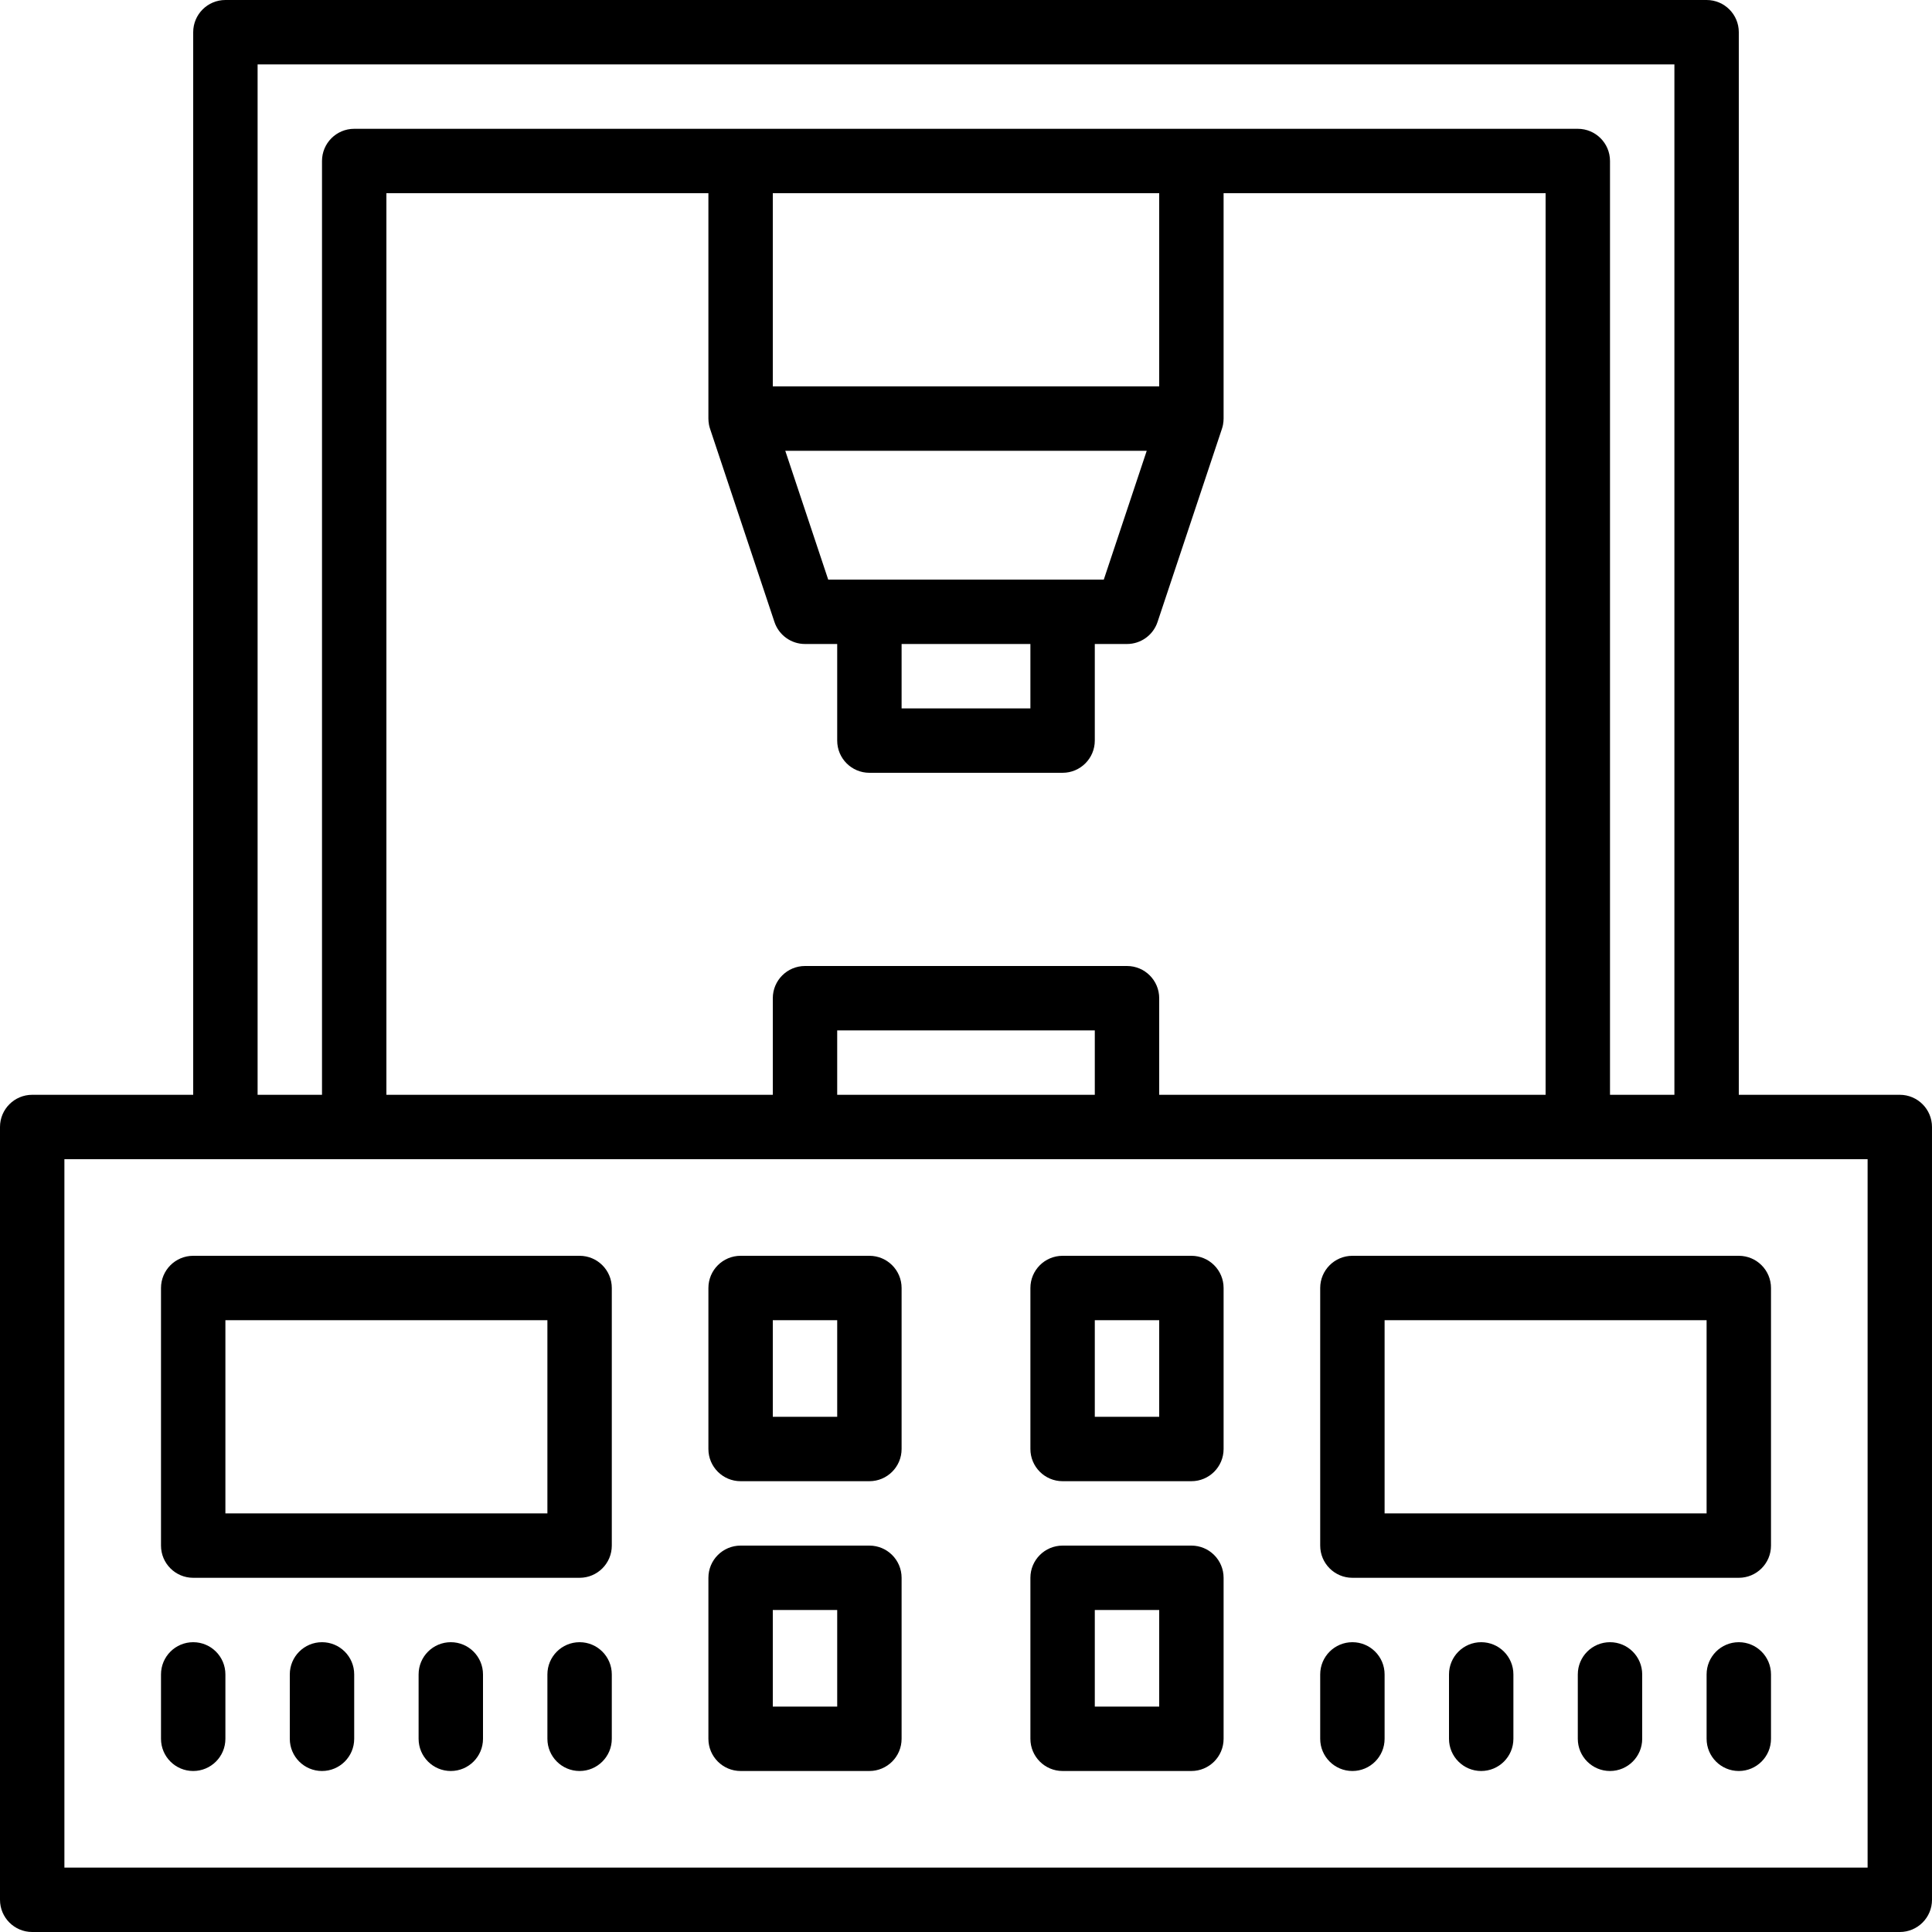
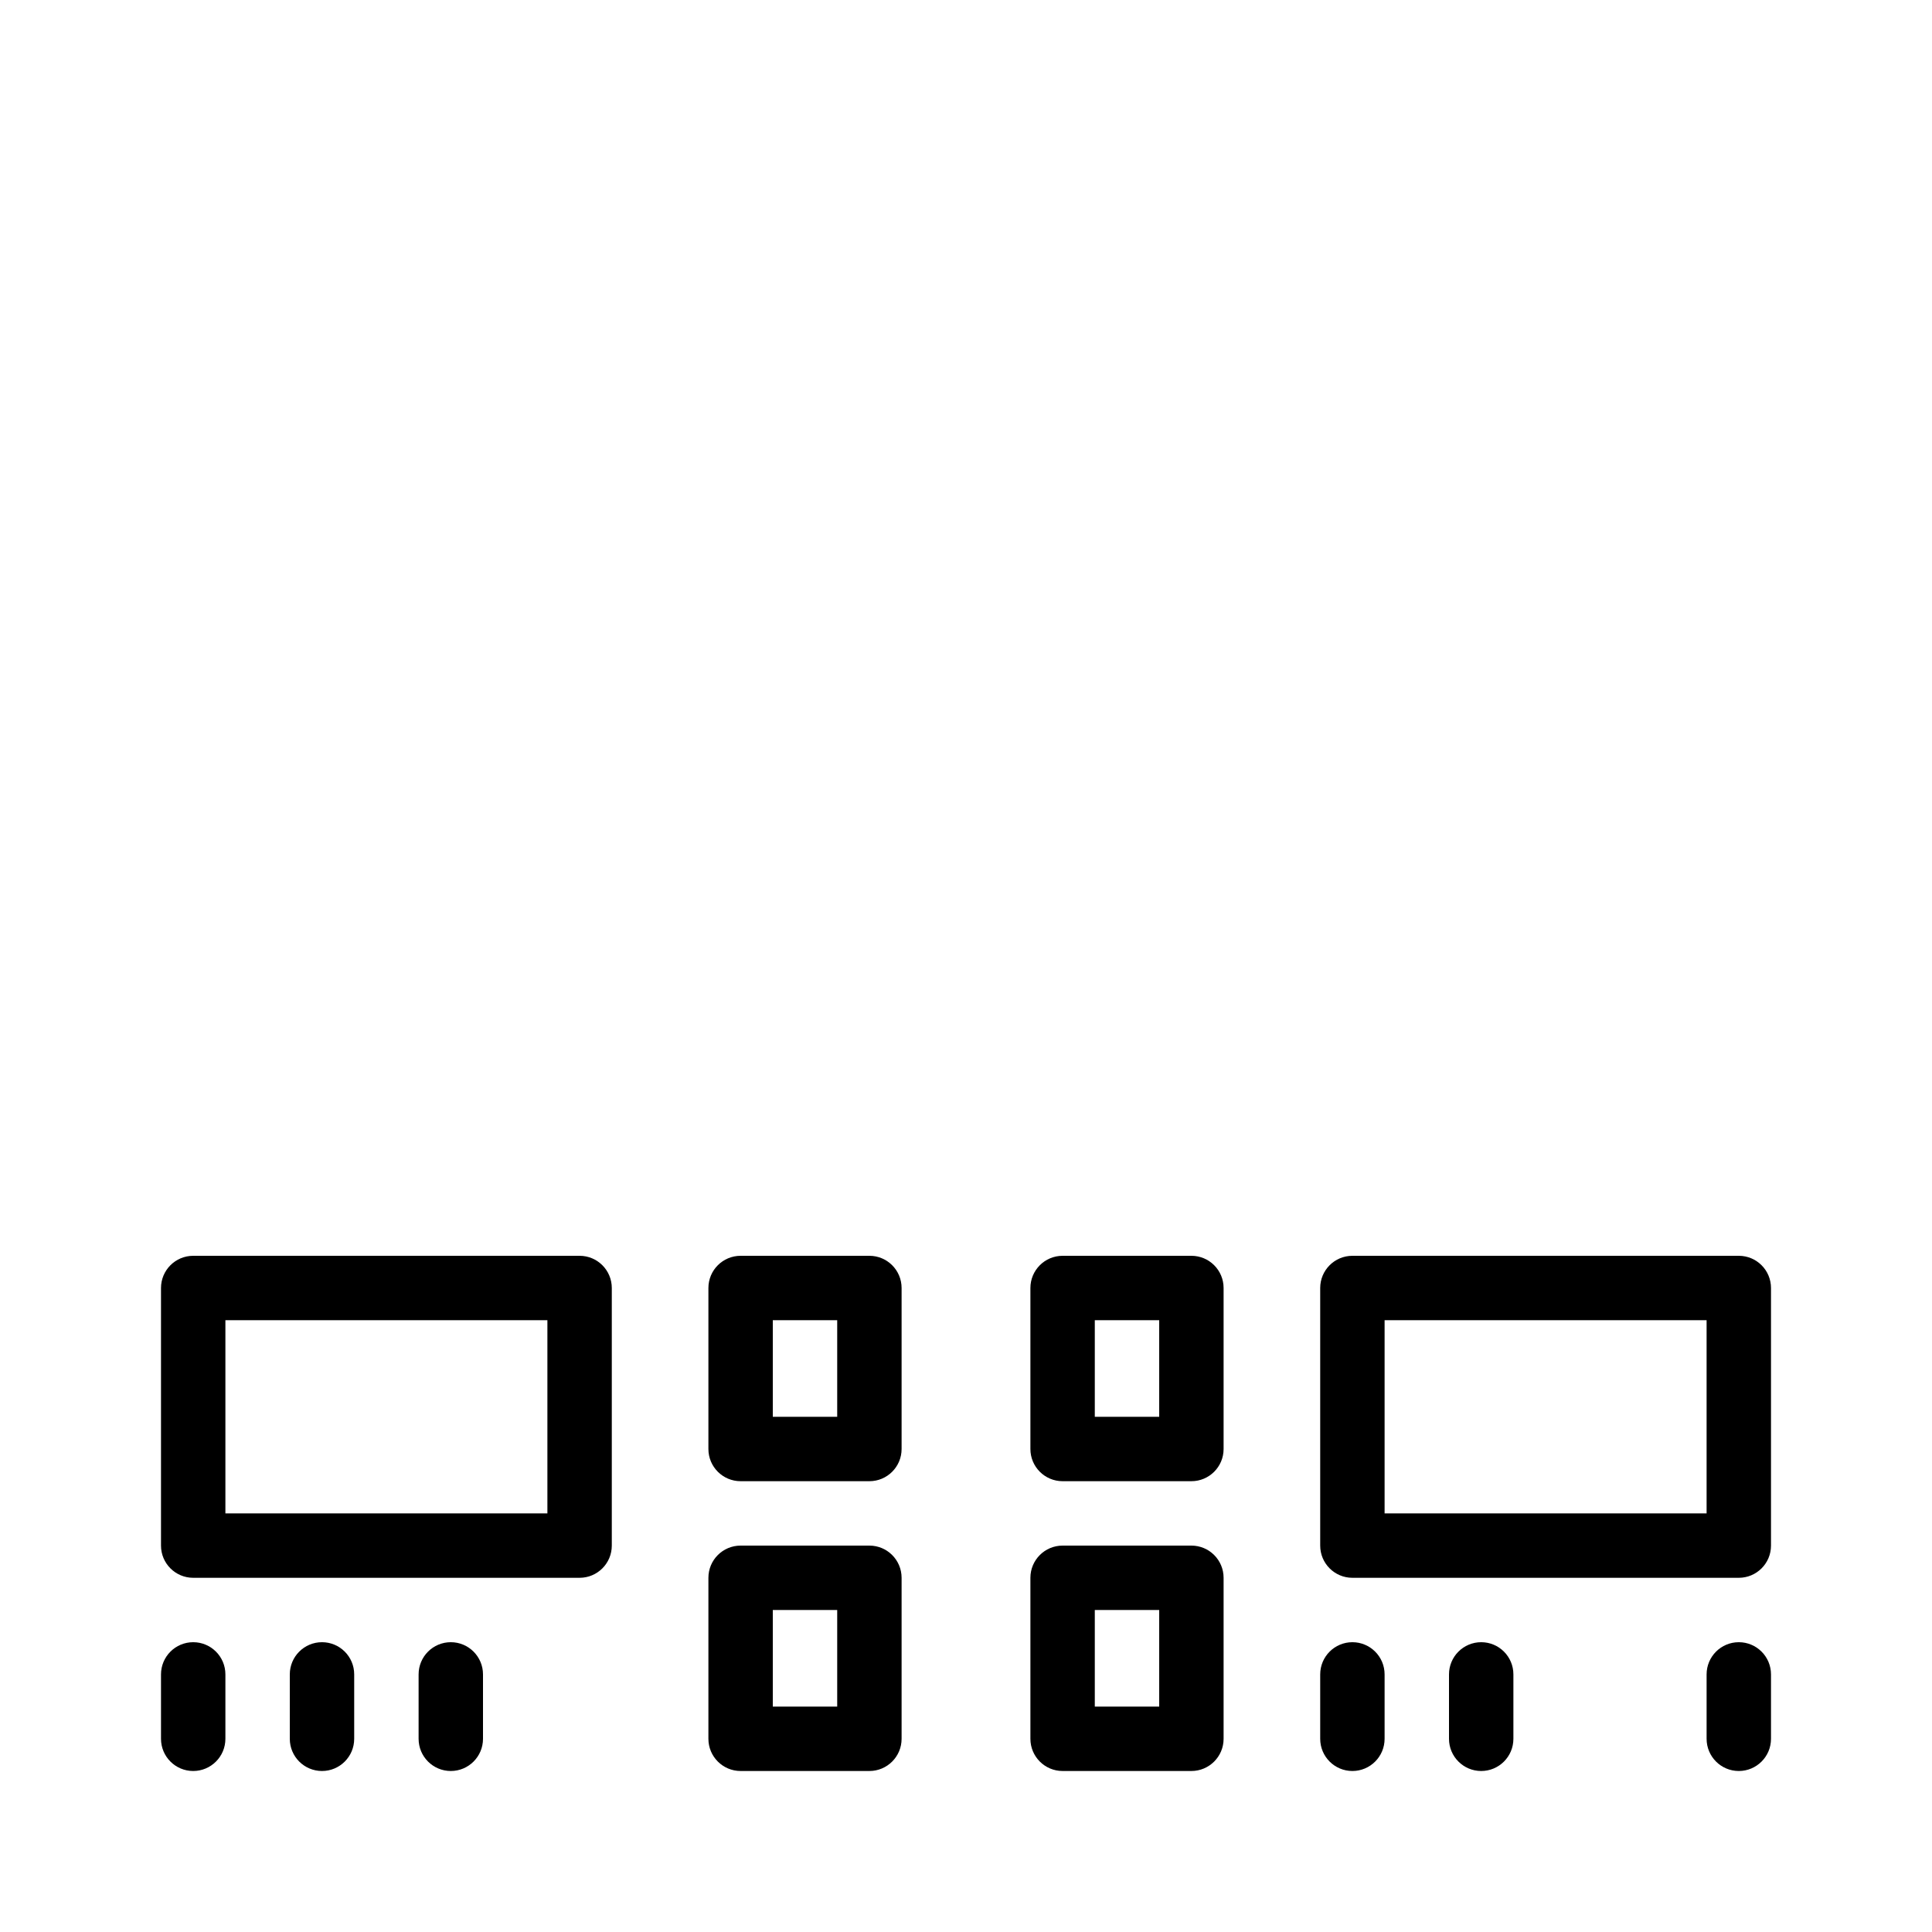
<svg xmlns="http://www.w3.org/2000/svg" fill="#000000" height="800px" width="800px" version="1.1" id="Layer_1" viewBox="0 0 512 512" xml:space="preserve">
  <g>
    <g>
      <g>
-         <path d="M503.467,290.133H460.8V8.533C460.8,3.82,456.979,0,452.267,0H59.733C55.021,0,51.2,3.82,51.2,8.533v281.6H8.533     c-4.713,0-8.533,3.82-8.533,8.533v204.8C0,508.18,3.82,512,8.533,512h494.933c4.713,0,8.533-3.82,8.533-8.533v-204.8     C512,293.954,508.18,290.133,503.467,290.133z M68.267,17.067h375.467v273.067h-17.067V42.667c0-4.713-3.82-8.533-8.533-8.533     h-102.4H196.267h-102.4c-4.713,0-8.533,3.82-8.533,8.533v247.467H68.267V17.067z M290.133,290.133h-68.267v-17.067h68.267     V290.133z M298.667,256h-85.333c-4.713,0-8.533,3.82-8.533,8.533v25.6H102.4V51.2h85.333v59.733c0,0.079,0.01,0.155,0.012,0.233     c0.005,0.184,0.01,0.367,0.028,0.552c0.02,0.219,0.054,0.434,0.09,0.647c0.015,0.086,0.022,0.171,0.039,0.257     c0.066,0.328,0.154,0.648,0.257,0.962c0.005,0.016,0.007,0.031,0.013,0.047l17.067,51.2c1.161,3.485,4.422,5.835,8.095,5.835     h8.533v25.6c0,4.713,3.82,8.533,8.533,8.533h51.2c4.713,0,8.533-3.82,8.533-8.533v-25.6h8.533c3.673,0,6.934-2.35,8.095-5.835     l17.067-51.2c0.005-0.016,0.007-0.032,0.013-0.047c0.102-0.313,0.19-0.633,0.256-0.961c0.018-0.088,0.025-0.175,0.04-0.262     c0.036-0.212,0.069-0.425,0.089-0.642c0.018-0.186,0.023-0.369,0.028-0.553c0.002-0.078,0.012-0.154,0.012-0.232V51.2H409.6     v238.933H307.2v-25.6C307.2,259.82,303.38,256,298.667,256z M238.933,170.667h34.133v17.067h-34.133V170.667z M281.6,153.6h-51.2     h-10.916l-11.378-34.133h95.788L292.516,153.6H281.6z M307.2,102.4H204.8V51.2h102.4V102.4z M494.933,494.933H17.067V307.2     h42.667h34.133h119.467h85.333h119.467h34.133h42.667V494.933z" />
        <path d="M153.6,332.8H51.2c-4.713,0-8.533,3.821-8.533,8.533V409.6c0,4.713,3.82,8.533,8.533,8.533h102.4     c4.713,0,8.533-3.82,8.533-8.533v-68.267C162.133,336.621,158.313,332.8,153.6,332.8z M145.067,401.067H59.733v-51.2h85.333     V401.067z" />
        <path d="M51.2,435.2c-4.713,0-8.533,3.82-8.533,8.533V460.8c0,4.713,3.82,8.533,8.533,8.533s8.533-3.82,8.533-8.533v-17.067     C59.733,439.021,55.913,435.2,51.2,435.2z" />
-         <path d="M153.6,435.2c-4.713,0-8.533,3.82-8.533,8.533V460.8c0,4.713,3.821,8.533,8.533,8.533c4.713,0,8.533-3.82,8.533-8.533     v-17.067C162.133,439.021,158.313,435.2,153.6,435.2z" />
        <path d="M119.467,435.2c-4.713,0-8.533,3.82-8.533,8.533V460.8c0,4.713,3.82,8.533,8.533,8.533S128,465.513,128,460.8v-17.067     C128,439.021,124.18,435.2,119.467,435.2z" />
        <path d="M85.333,435.2c-4.713,0-8.533,3.82-8.533,8.533V460.8c0,4.713,3.82,8.533,8.533,8.533s8.533-3.82,8.533-8.533v-17.067     C93.867,439.021,90.046,435.2,85.333,435.2z" />
        <path d="M349.867,341.333V409.6c0,4.713,3.82,8.533,8.533,8.533h102.4c4.713,0,8.533-3.82,8.533-8.533v-68.267     c0-4.713-3.82-8.533-8.533-8.533H358.4C353.687,332.8,349.867,336.621,349.867,341.333z M366.933,349.867h85.333v51.2h-85.333     V349.867z" />
        <path d="M358.4,435.2c-4.713,0-8.533,3.82-8.533,8.533V460.8c0,4.713,3.82,8.533,8.533,8.533s8.533-3.82,8.533-8.533v-17.067     C366.933,439.021,363.113,435.2,358.4,435.2z" />
        <path d="M460.8,435.2c-4.713,0-8.533,3.82-8.533,8.533V460.8c0,4.713,3.821,8.533,8.533,8.533s8.533-3.82,8.533-8.533v-17.067     C469.333,439.021,465.513,435.2,460.8,435.2z" />
-         <path d="M426.667,435.2c-4.713,0-8.533,3.82-8.533,8.533V460.8c0,4.713,3.82,8.533,8.533,8.533s8.533-3.82,8.533-8.533v-17.067     C435.2,439.021,431.38,435.2,426.667,435.2z" />
        <path d="M392.533,435.2c-4.713,0-8.533,3.82-8.533,8.533V460.8c0,4.713,3.821,8.533,8.533,8.533c4.713,0,8.533-3.82,8.533-8.533     v-17.067C401.067,439.021,397.246,435.2,392.533,435.2z" />
-         <path d="M230.4,332.8h-34.133c-4.713,0-8.533,3.821-8.533,8.533V384c0,4.713,3.82,8.533,8.533,8.533H230.4     c4.713,0,8.533-3.82,8.533-8.533v-42.667C238.933,336.621,235.113,332.8,230.4,332.8z M221.867,375.467H204.8v-25.6h17.067     V375.467z" />
+         <path d="M230.4,332.8h-34.133c-4.713,0-8.533,3.821-8.533,8.533V384c0,4.713,3.82,8.533,8.533,8.533H230.4     c4.713,0,8.533-3.82,8.533-8.533v-42.667C238.933,336.621,235.113,332.8,230.4,332.8z M221.867,375.467H204.8v-25.6h17.067     V375.467" />
        <path d="M315.733,332.8H281.6c-4.713,0-8.533,3.821-8.533,8.533V384c0,4.713,3.82,8.533,8.533,8.533h34.133     c4.713,0,8.533-3.82,8.533-8.533v-42.667C324.267,336.621,320.446,332.8,315.733,332.8z M307.2,375.467h-17.067v-25.6H307.2     V375.467z" />
        <path d="M230.4,409.6h-34.133c-4.713,0-8.533,3.82-8.533,8.533V460.8c0,4.713,3.82,8.533,8.533,8.533H230.4     c4.713,0,8.533-3.82,8.533-8.533v-42.667C238.933,413.421,235.113,409.6,230.4,409.6z M221.867,452.267H204.8v-25.6h17.067     V452.267z" />
        <path d="M315.733,409.6H281.6c-4.713,0-8.533,3.82-8.533,8.533V460.8c0,4.713,3.82,8.533,8.533,8.533h34.133     c4.713,0,8.533-3.82,8.533-8.533v-42.667C324.267,413.421,320.446,409.6,315.733,409.6z M307.2,452.267h-17.067v-25.6H307.2     V452.267z" />
      </g>
    </g>
  </g>
</svg>